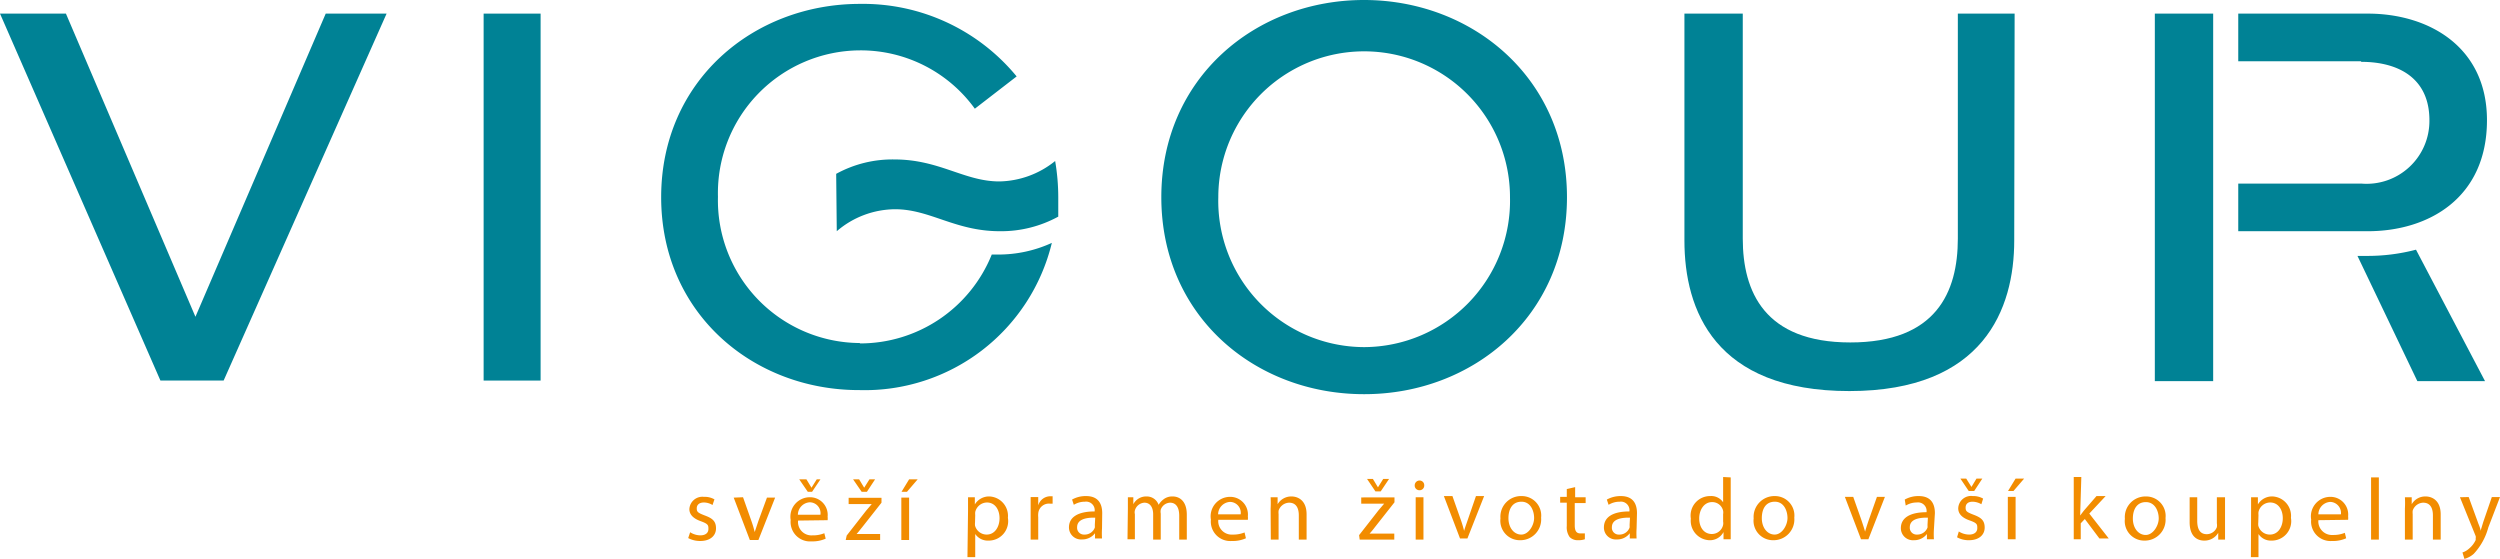
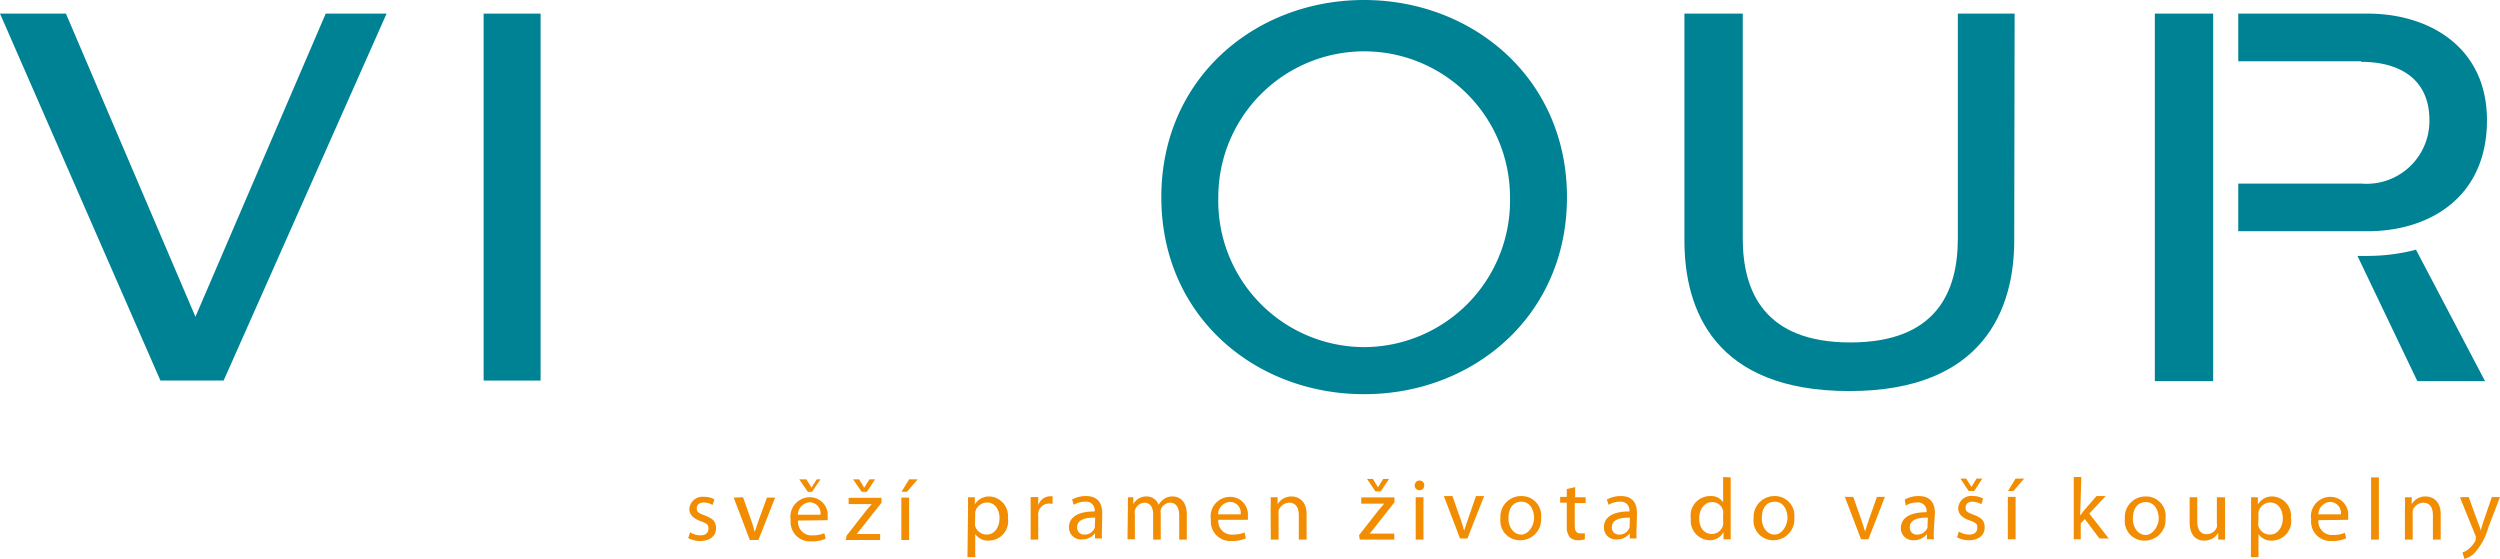
<svg xmlns="http://www.w3.org/2000/svg" viewBox="0 0 128.56 28.75">
  <defs>
    <style>.cls-1{fill:#008295;}.cls-2{fill:#f28c00;}</style>
  </defs>
  <title>Datový zdroj 1</title>
  <g id="Vrstva_2" data-name="Vrstva 2">
    <g id="Vrstva_1-2" data-name="Vrstva 1">
-       <path class="cls-1" d="M43,8.94a6,6,0,0,1,3-.74c2.31,0,3.59,1.13,5.39,1.13a4.69,4.69,0,0,0,2.87-1.05,11.1,11.1,0,0,1,.16,1.86c0,.32,0,.64,0,1a6.12,6.12,0,0,1-3,.75c-2.31,0-3.59-1.13-5.39-1.13a4.64,4.64,0,0,0-3,1.13Zm1.21,8.72A7.3,7.3,0,0,0,51,13.09h.32a6.6,6.6,0,0,0,2.77-.6,9.9,9.9,0,0,1-9.9,7.57C38.75,20.07,34,16.13,34,10.14S38.75.2,44.22.2a10.23,10.23,0,0,1,8.06,3.73L50.13,5.59a7.24,7.24,0,0,0-5.91-3,7.34,7.34,0,0,0-7.3,7.53,7.34,7.34,0,0,0,7.3,7.52" />
      <polygon class="cls-1" points="0 0.7 8.25 19.57 11.5 19.57 19.88 0.7 16.75 0.7 10.05 16.29 3.39 0.7 0 0.7" />
      <rect class="cls-1" x="24.87" y="0.7" width="2.93" height="18.87" />
      <path class="cls-1" d="M103.6.7h-2.92V12.27c0,2.76-1.12,5.34-5.53,5.34S89.62,15,89.62,12.27V.7h-3V12.37c0,3.58,1.56,7.74,8.48,7.74s8.48-4.24,8.48-7.74Z" />
      <path class="cls-1" d="M70.14,17.85a7.52,7.52,0,0,1-7.49-7.71,7.49,7.49,0,1,1,15,0,7.53,7.53,0,0,1-7.49,7.71m0,2.42c5.57,0,10.42-4,10.42-10.13S75.71,0,70.14,0,59.72,4,59.72,10.14s4.84,10.13,10.42,10.13" />
      <path class="cls-1" d="M121.42,3.15H115.1V.7h6.66c3.14,0,6.13,1.71,6.13,5.48,0,4-3,5.71-6.13,5.71H115.1V9.44h6.32a3.23,3.23,0,0,0,3.51-3.26c0-2.14-1.56-3-3.51-3m-7.61,16.42h-3V.7h3Zm10.43-6.76,3.55,6.76h-3.48l-3.08-6.44h.46a9.84,9.84,0,0,0,2.55-.32" />
      <path class="cls-2" d="M126.5,25.57l.81,2a.3.3,0,0,1,0,.11.92.92,0,0,1,0,.09,1.27,1.27,0,0,1-.34.44.94.94,0,0,1-.34.2l.1.33a1.2,1.2,0,0,0,.48-.26,3.2,3.2,0,0,0,.75-1.36l.6-1.56h-.42l-.44,1.28-.14.46h0c0-.13-.09-.3-.14-.45l-.47-1.29Zm-2.83,2.18h.4V26.44a.9.9,0,0,1,0-.18.59.59,0,0,1,.54-.41c.37,0,.5.29.5.65v1.25h.4v-1.3c0-.74-.47-.92-.77-.92a.8.8,0,0,0-.72.4h0l0-.36h-.35a5.34,5.34,0,0,1,0,.59Zm-1.74,0h.4v-3.2h-.4Zm-2.71-1.3a.65.65,0,0,1,.61-.64.57.57,0,0,1,.55.64Zm1.53.28a.87.87,0,0,0,0-.18.91.91,0,0,0-.9-1,1,1,0,0,0-1,1.17,1,1,0,0,0,1.07,1.1,1.66,1.66,0,0,0,.73-.14l-.07-.28a1.51,1.51,0,0,1-.61.11.7.7,0,0,1-.75-.76Zm-4.61-.24a.9.9,0,0,1,0-.16.62.62,0,0,1,.6-.49c.42,0,.65.37.65.81s-.24.84-.66.84a.61.61,0,0,1-.6-.46.88.88,0,0,1,0-.17Zm-.39,2.16h.39V27.46h0a.76.76,0,0,0,.67.34,1,1,0,0,0,1-1.17,1,1,0,0,0-.93-1.1.84.84,0,0,0-.77.41h0l0-.37h-.35c0,.21,0,.43,0,.71Zm-1.33-3.08H114v1.34a.59.59,0,0,1,0,.2.56.56,0,0,1-.52.36c-.36,0-.49-.28-.49-.69V25.57h-.39v1.28c0,.76.41.95.75.95a.82.82,0,0,0,.72-.4h0l0,.35h.35c0-.17,0-.37,0-.6Zm-4.07.25c.47,0,.66.47.66.84s-.29.85-.67.85-.66-.36-.66-.84.21-.85.67-.85m0-.29a1.06,1.06,0,0,0-1.08,1.15,1,1,0,0,0,1,1.12,1.07,1.07,0,0,0,1.09-1.16,1,1,0,0,0-1-1.11m-3.33-1h-.39v3.2H107v-.82l.21-.22.75,1h.48l-1-1.28.84-.9h-.47l-.65.75-.19.25h0Zm-3.38.08-.39.64h.28l.55-.64Zm0,.94h-.4v2.18h.4Zm-2.13-.3.42-.64h-.3l-.26.43h0l-.27-.43h-.3l.43.64Zm-.88,2.38a1.22,1.22,0,0,0,.61.15c.51,0,.81-.27.81-.65s-.2-.52-.57-.66-.41-.19-.41-.37.12-.3.36-.3a.93.93,0,0,1,.45.13l.09-.29a1,1,0,0,0-.53-.13.66.66,0,0,0-.75.63c0,.27.18.48.58.62s.4.21.4.4-.14.33-.42.33a1,1,0,0,1-.53-.16ZM99.12,27a.83.83,0,0,1,0,.13.56.56,0,0,1-.54.36.35.35,0,0,1-.37-.38c0-.42.49-.5.93-.49Zm.38-.61c0-.43-.16-.88-.83-.88a1.42,1.42,0,0,0-.72.18L98,26a1.06,1.06,0,0,1,.57-.16.44.44,0,0,1,.5.5v0c-.85,0-1.32.29-1.32.82a.62.62,0,0,0,.67.62.82.82,0,0,0,.67-.32h0l0,.27h.36a4.05,4.05,0,0,1,0-.52Zm-4.63-.84.83,2.18h.38l.85-2.18h-.41l-.43,1.22c-.07.21-.13.39-.18.57h0c-.05-.18-.11-.36-.18-.57l-.43-1.22Zm-3.6.25c.47,0,.65.47.65.84s-.28.85-.66.85-.66-.36-.66-.84.2-.85.67-.85m0-.29a1.07,1.07,0,0,0-1.09,1.15,1,1,0,0,0,1,1.12,1.07,1.07,0,0,0,1.09-1.16,1,1,0,0,0-1-1.11m-2.66,1.31a.47.47,0,0,1,0,.17.59.59,0,0,1-.58.47c-.42,0-.65-.36-.65-.8s.25-.84.66-.84a.57.57,0,0,1,.57.45.5.5,0,0,1,0,.17Zm0-2.29v1.3h0a.73.73,0,0,0-.66-.32,1,1,0,0,0-1,1.16,1,1,0,0,0,.94,1.11.79.79,0,0,0,.74-.42h0l0,.37H89c0-.15,0-.37,0-.56V24.55ZM83.8,27a.83.83,0,0,1,0,.13.55.55,0,0,1-.54.36.35.35,0,0,1-.37-.38c0-.42.49-.5.93-.49Zm.38-.61c0-.43-.16-.88-.83-.88a1.45,1.45,0,0,0-.72.18l.09.27a1.06,1.06,0,0,1,.57-.16.44.44,0,0,1,.5.5v0c-.85,0-1.31.29-1.31.82a.61.61,0,0,0,.66.62.8.8,0,0,0,.67-.32h0l0,.27h.35a4.05,4.05,0,0,1,0-.52Zm-3.61-1.24v.4h-.34v.3h.34v1.2a.86.86,0,0,0,.15.57.58.58,0,0,0,.43.16,1,1,0,0,0,.35-.05l0-.3-.23,0c-.22,0-.29-.15-.29-.42V25.87h.56v-.3H81v-.52Zm-2.33.65c.47,0,.65.47.65.84s-.28.85-.66.85-.66-.36-.66-.84.21-.85.67-.85m0-.29a1.06,1.06,0,0,0-1.08,1.15,1,1,0,0,0,1,1.12,1.07,1.07,0,0,0,1.09-1.16,1,1,0,0,0-1-1.11m-4,0,.83,2.18h.38l.86-2.18H75.9l-.42,1.22c-.07.21-.14.39-.19.57h0a5.84,5.84,0,0,0-.17-.57l-.43-1.22ZM73,24.71a.25.25,0,0,0-.25.25.24.24,0,0,0,.24.25.24.24,0,0,0,.25-.25.24.24,0,0,0-.24-.25m.2.86h-.4v2.18h.4ZM71,25.27l.43-.64h-.3l-.27.43h0l-.26-.43h-.3l.43.64Zm-1.08,2.48H71.7v-.31H70.43c.1-.11.19-.22.28-.34l1-1.27v-.25H70v.32h1.18l-.29.34-1,1.28Zm-4.57,0h.4V26.44a.9.9,0,0,1,0-.18.59.59,0,0,1,.54-.41c.37,0,.5.29.5.65v1.25h.4v-1.3c0-.74-.47-.92-.77-.92a.81.81,0,0,0-.72.4h0l0-.36h-.36a5.34,5.34,0,0,1,0,.59Zm-2.71-1.3a.65.65,0,0,1,.61-.64.56.56,0,0,1,.55.64Zm1.53.28a.87.87,0,0,0,0-.18.91.91,0,0,0-.9-1,1,1,0,0,0-1,1.17,1,1,0,0,0,1.07,1.1,1.66,1.66,0,0,0,.73-.14L64,27.38a1.51,1.51,0,0,1-.61.11.69.69,0,0,1-.74-.76Zm-6.19,1h.38V26.44a.38.38,0,0,1,0-.19.54.54,0,0,1,.49-.4c.3,0,.45.25.45.6v1.3h.39V26.41a.56.56,0,0,1,0-.2.53.53,0,0,1,.48-.36c.31,0,.47.25.47.67v1.23h.39V26.47c0-.76-.43-.94-.72-.94a.73.73,0,0,0-.48.15,1,1,0,0,0-.25.28h0a.64.64,0,0,0-.61-.43.74.74,0,0,0-.69.4h0v-.36H58c0,.18,0,.36,0,.59ZM56.3,27a.83.83,0,0,1,0,.13.55.55,0,0,1-.54.36.35.35,0,0,1-.37-.38c0-.42.49-.5.93-.49Zm.38-.61c0-.43-.16-.88-.83-.88a1.42,1.42,0,0,0-.72.18l.09.27a1.06,1.06,0,0,1,.57-.16.44.44,0,0,1,.5.5v0c-.85,0-1.32.29-1.32.82a.62.62,0,0,0,.67.62.82.82,0,0,0,.67-.32h0l0,.27h.36a4.05,4.05,0,0,1,0-.52ZM53,27.75h.39V26.59a1,1,0,0,1,0-.18A.55.55,0,0,1,54,25.9h.13v-.38H54a.65.65,0,0,0-.61.47h0v-.43H53c0,.2,0,.43,0,.68Zm-2.85-1.26a.88.88,0,0,1,0-.16.63.63,0,0,1,.6-.49c.42,0,.65.37.65.81s-.24.84-.66.84a.62.62,0,0,1-.6-.46.91.91,0,0,1,0-.17Zm-.4,2.16h.4V27.46h0a.78.78,0,0,0,.68.34,1,1,0,0,0,1-1.17,1,1,0,0,0-.93-1.1.85.85,0,0,0-.77.41h0l0-.37h-.35c0,.21,0,.43,0,.71Zm-3-4-.39.64h.28l.55-.64Zm0,.94h-.4v2.18h.4Zm-2.17-.3.42-.64h-.29l-.27.43h0l-.26-.43h-.31l.44.64Zm-1.09,2.48h1.77v-.31H44.05c.1-.11.18-.22.28-.34l1-1.27v-.25H43.64v.32h1.19l-.29.34-1,1.28Zm-1.73-2.48.43-.64H42l-.27.43h0l-.26-.43H41.1l.44.64Zm-.73,1.18a.65.65,0,0,1,.61-.64.56.56,0,0,1,.55.64Zm1.53.28a.87.87,0,0,0,0-.18.91.91,0,0,0-.9-1,1,1,0,0,0-1,1.17,1,1,0,0,0,1.07,1.1,1.66,1.66,0,0,0,.73-.14l-.07-.28a1.51,1.51,0,0,1-.61.11.69.69,0,0,1-.74-.76Zm-4.83-1.16.83,2.18H39l.86-2.18h-.42L39,26.79l-.19.57h0a5.84,5.84,0,0,0-.17-.57l-.43-1.22Zm-2.34,2.08a1.29,1.29,0,0,0,.62.15c.51,0,.81-.27.81-.65s-.2-.52-.57-.66-.42-.19-.42-.37.13-.3.37-.3a.85.85,0,0,1,.44.13l.1-.29a1,1,0,0,0-.54-.13.67.67,0,0,0-.75.63c0,.27.19.48.58.62s.4.21.4.4-.13.33-.42.33a1,1,0,0,1-.52-.16Z" />
    </g>
  </g>
</svg>